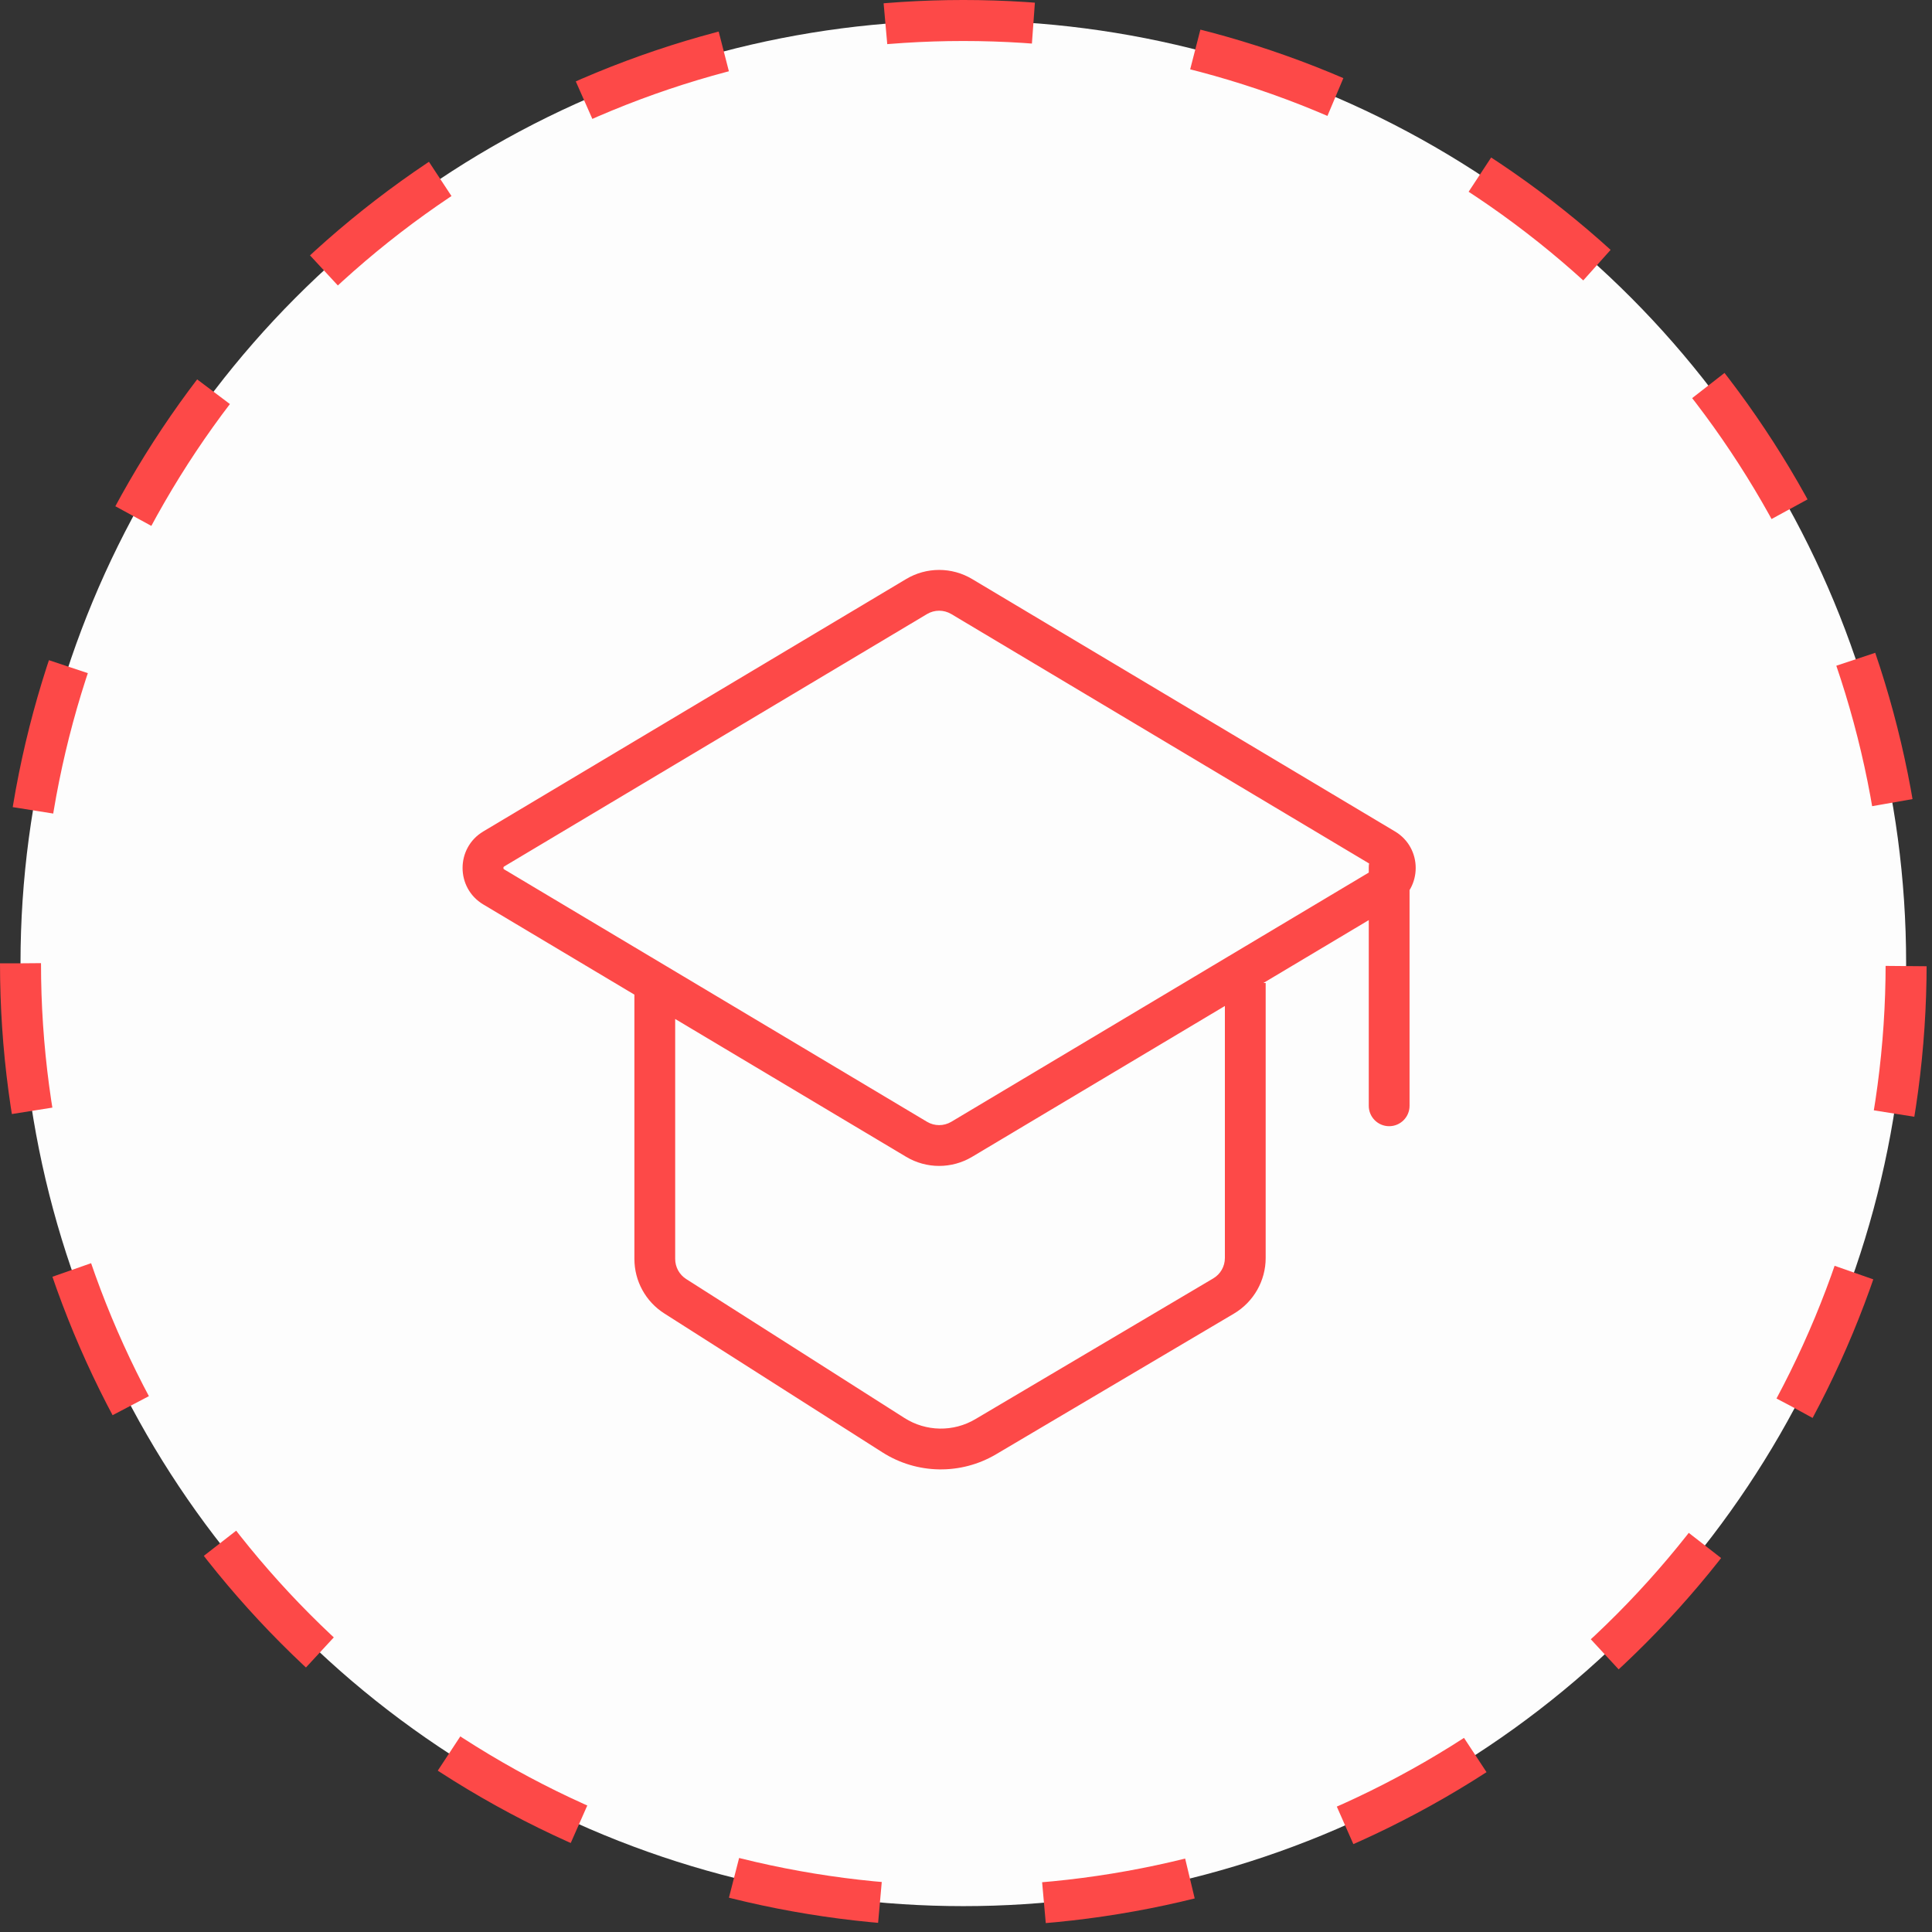
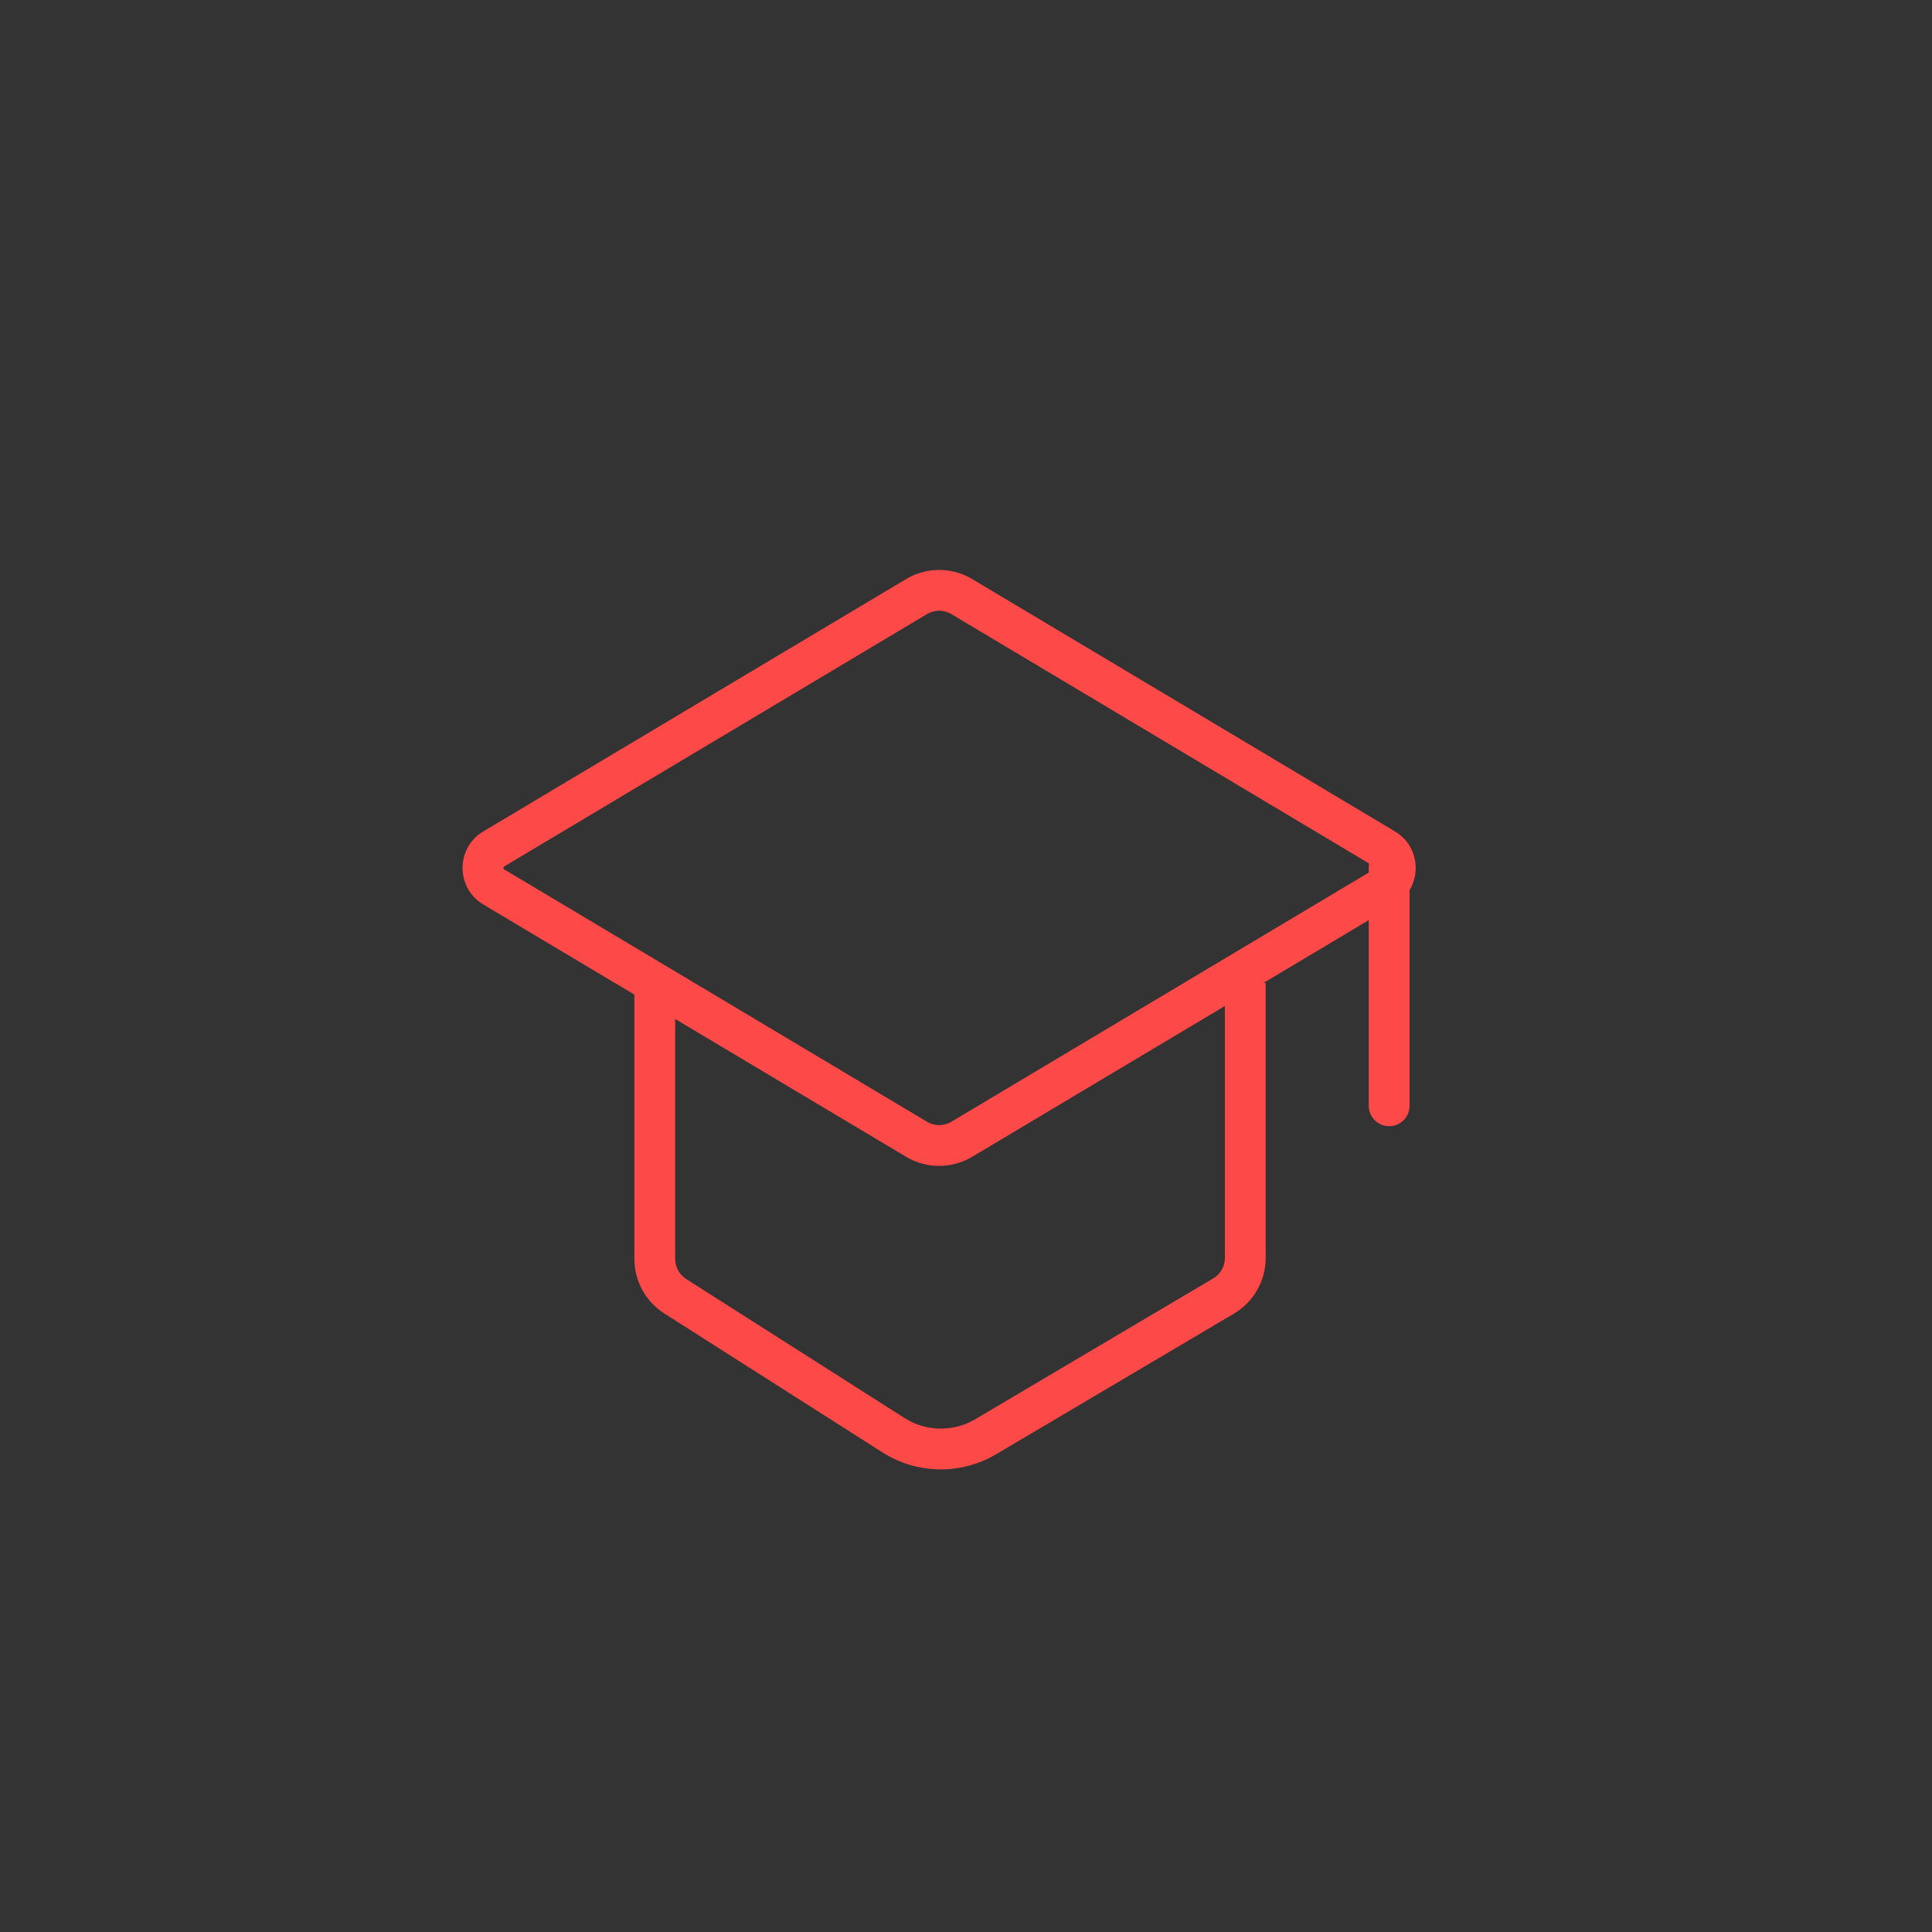
<svg xmlns="http://www.w3.org/2000/svg" width="36" height="36" viewBox="0 0 36 36" fill="none">
  <rect x="0" y="0" width="36" height="36" fill="#333333" stroke="none" />
-   <circle cx="17.95" cy="17.95" r="17.568" transform="matrix(-1 0 0 1 35.9 0)" fill="#FDFDFD" stroke="#FD4948" stroke-width="0.764" stroke-dasharray="2.76 3.06" />
-   <path d="M22.8 24.149L22.606 23.822L22.8 24.149ZM23.204 23.441L22.824 23.441L22.824 23.441L23.204 23.441ZM16.649 26.743L16.445 27.064L16.445 27.064L16.649 26.743ZM18.367 26.771L18.561 27.098L18.367 26.771ZM9.2 15.819L9.005 15.493L9.005 15.493L9.2 15.819ZM9.2 16.526L9.005 16.853L9.005 16.853L9.2 16.526ZM17.921 21.229L18.115 21.555L17.921 21.229ZM17.079 21.229L17.274 20.903L17.274 20.903L17.079 21.229ZM25.799 15.819L25.994 15.493L25.994 15.493L25.799 15.819ZM25.799 16.526L25.604 16.2L25.604 16.2L25.799 16.526ZM12.582 24.153L12.786 23.833L12.786 23.833L12.582 24.153ZM17.921 11.116L17.726 11.442L17.726 11.442L17.921 11.116ZM17.079 11.116L17.274 11.442L17.274 11.442L17.079 11.116ZM26.265 16.159C26.265 15.949 26.095 15.779 25.885 15.779C25.675 15.779 25.505 15.949 25.505 16.159H26.265ZM25.505 20.605C25.505 20.815 25.675 20.985 25.885 20.985C26.095 20.985 26.265 20.815 26.265 20.605H25.505ZM17.726 11.442L25.604 16.145L25.994 15.493L18.115 10.79L17.726 11.442ZM25.604 16.2L17.726 20.903L18.115 21.555L25.994 16.853L25.604 16.2ZM9.395 16.145L17.274 11.442L16.884 10.79L9.005 15.493L9.395 16.145ZM17.274 20.903L12.396 17.991L12.006 18.644L16.884 21.555L17.274 20.903ZM12.396 17.991L9.395 16.2L9.005 16.853L12.006 18.644L12.396 17.991ZM11.821 18.317V23.458H12.581V18.317H11.821ZM12.378 24.474L16.445 27.064L16.853 26.422L12.786 23.833L12.378 24.474ZM18.561 27.098L22.993 24.477L22.606 23.822L18.174 26.444L18.561 27.098ZM23.584 23.441L23.584 18.317L22.824 18.317L22.824 23.441L23.584 23.441ZM22.993 24.477C23.359 24.26 23.584 23.866 23.584 23.441L22.824 23.441C22.824 23.598 22.741 23.743 22.606 23.822L22.993 24.477ZM16.445 27.064C17.088 27.473 17.905 27.486 18.561 27.098L18.174 26.444C17.765 26.686 17.255 26.678 16.853 26.422L16.445 27.064ZM9.005 15.493C8.491 15.8 8.491 16.546 9.005 16.853L9.395 16.2C9.388 16.196 9.385 16.192 9.383 16.189C9.381 16.185 9.38 16.18 9.38 16.173C9.38 16.166 9.381 16.16 9.383 16.156C9.385 16.154 9.388 16.15 9.395 16.145L9.005 15.493ZM17.726 20.903C17.586 20.986 17.413 20.986 17.274 20.903L16.884 21.555C17.263 21.782 17.736 21.782 18.115 21.555L17.726 20.903ZM25.604 16.145C25.612 16.15 25.614 16.154 25.616 16.156C25.618 16.16 25.62 16.166 25.62 16.173C25.62 16.18 25.618 16.185 25.616 16.189C25.614 16.192 25.612 16.196 25.604 16.2L25.994 16.853C26.508 16.546 26.508 15.8 25.994 15.493L25.604 16.145ZM11.821 23.458C11.821 23.87 12.031 24.253 12.378 24.474L12.786 23.833C12.658 23.751 12.581 23.61 12.581 23.458H11.821ZM18.115 10.79C17.736 10.563 17.263 10.563 16.884 10.79L17.274 11.442C17.413 11.359 17.586 11.359 17.726 11.442L18.115 10.79ZM25.505 16.159V20.605H26.265V16.159H25.505Z" fill="#FD4948" />
+   <path d="M22.8 24.149L22.606 23.822L22.8 24.149ZM23.204 23.441L22.824 23.441L22.824 23.441L23.204 23.441ZM16.649 26.743L16.445 27.064L16.445 27.064L16.649 26.743ZM18.367 26.771L18.561 27.098L18.367 26.771ZM9.2 15.819L9.005 15.493L9.005 15.493L9.2 15.819ZM9.2 16.526L9.005 16.853L9.005 16.853L9.2 16.526ZM17.921 21.229L18.115 21.555L17.921 21.229ZM17.079 21.229L17.274 20.903L17.274 20.903L17.079 21.229ZM25.799 15.819L25.994 15.493L25.994 15.493L25.799 15.819ZM25.799 16.526L25.604 16.2L25.604 16.2L25.799 16.526ZM12.582 24.153L12.786 23.833L12.786 23.833L12.582 24.153ZM17.921 11.116L17.726 11.442L17.726 11.442L17.921 11.116ZM17.079 11.116L17.274 11.442L17.274 11.442L17.079 11.116ZM26.265 16.159C26.265 15.949 26.095 15.779 25.885 15.779C25.675 15.779 25.505 15.949 25.505 16.159H26.265ZM25.505 20.605C25.505 20.815 25.675 20.985 25.885 20.985C26.095 20.985 26.265 20.815 26.265 20.605H25.505ZM17.726 11.442L25.604 16.145L25.994 15.493L18.115 10.79L17.726 11.442ZM25.604 16.2L17.726 20.903L18.115 21.555L25.994 16.853L25.604 16.2ZM9.395 16.145L17.274 11.442L16.884 10.79L9.005 15.493L9.395 16.145ZM17.274 20.903L12.396 17.991L12.006 18.644L16.884 21.555L17.274 20.903M12.396 17.991L9.395 16.2L9.005 16.853L12.006 18.644L12.396 17.991ZM11.821 18.317V23.458H12.581V18.317H11.821ZM12.378 24.474L16.445 27.064L16.853 26.422L12.786 23.833L12.378 24.474ZM18.561 27.098L22.993 24.477L22.606 23.822L18.174 26.444L18.561 27.098ZM23.584 23.441L23.584 18.317L22.824 18.317L22.824 23.441L23.584 23.441ZM22.993 24.477C23.359 24.26 23.584 23.866 23.584 23.441L22.824 23.441C22.824 23.598 22.741 23.743 22.606 23.822L22.993 24.477ZM16.445 27.064C17.088 27.473 17.905 27.486 18.561 27.098L18.174 26.444C17.765 26.686 17.255 26.678 16.853 26.422L16.445 27.064ZM9.005 15.493C8.491 15.8 8.491 16.546 9.005 16.853L9.395 16.2C9.388 16.196 9.385 16.192 9.383 16.189C9.381 16.185 9.38 16.18 9.38 16.173C9.38 16.166 9.381 16.16 9.383 16.156C9.385 16.154 9.388 16.15 9.395 16.145L9.005 15.493ZM17.726 20.903C17.586 20.986 17.413 20.986 17.274 20.903L16.884 21.555C17.263 21.782 17.736 21.782 18.115 21.555L17.726 20.903ZM25.604 16.145C25.612 16.15 25.614 16.154 25.616 16.156C25.618 16.16 25.62 16.166 25.62 16.173C25.62 16.18 25.618 16.185 25.616 16.189C25.614 16.192 25.612 16.196 25.604 16.2L25.994 16.853C26.508 16.546 26.508 15.8 25.994 15.493L25.604 16.145ZM11.821 23.458C11.821 23.87 12.031 24.253 12.378 24.474L12.786 23.833C12.658 23.751 12.581 23.61 12.581 23.458H11.821ZM18.115 10.79C17.736 10.563 17.263 10.563 16.884 10.79L17.274 11.442C17.413 11.359 17.586 11.359 17.726 11.442L18.115 10.79ZM25.505 16.159V20.605H26.265V16.159H25.505Z" fill="#FD4948" />
</svg>